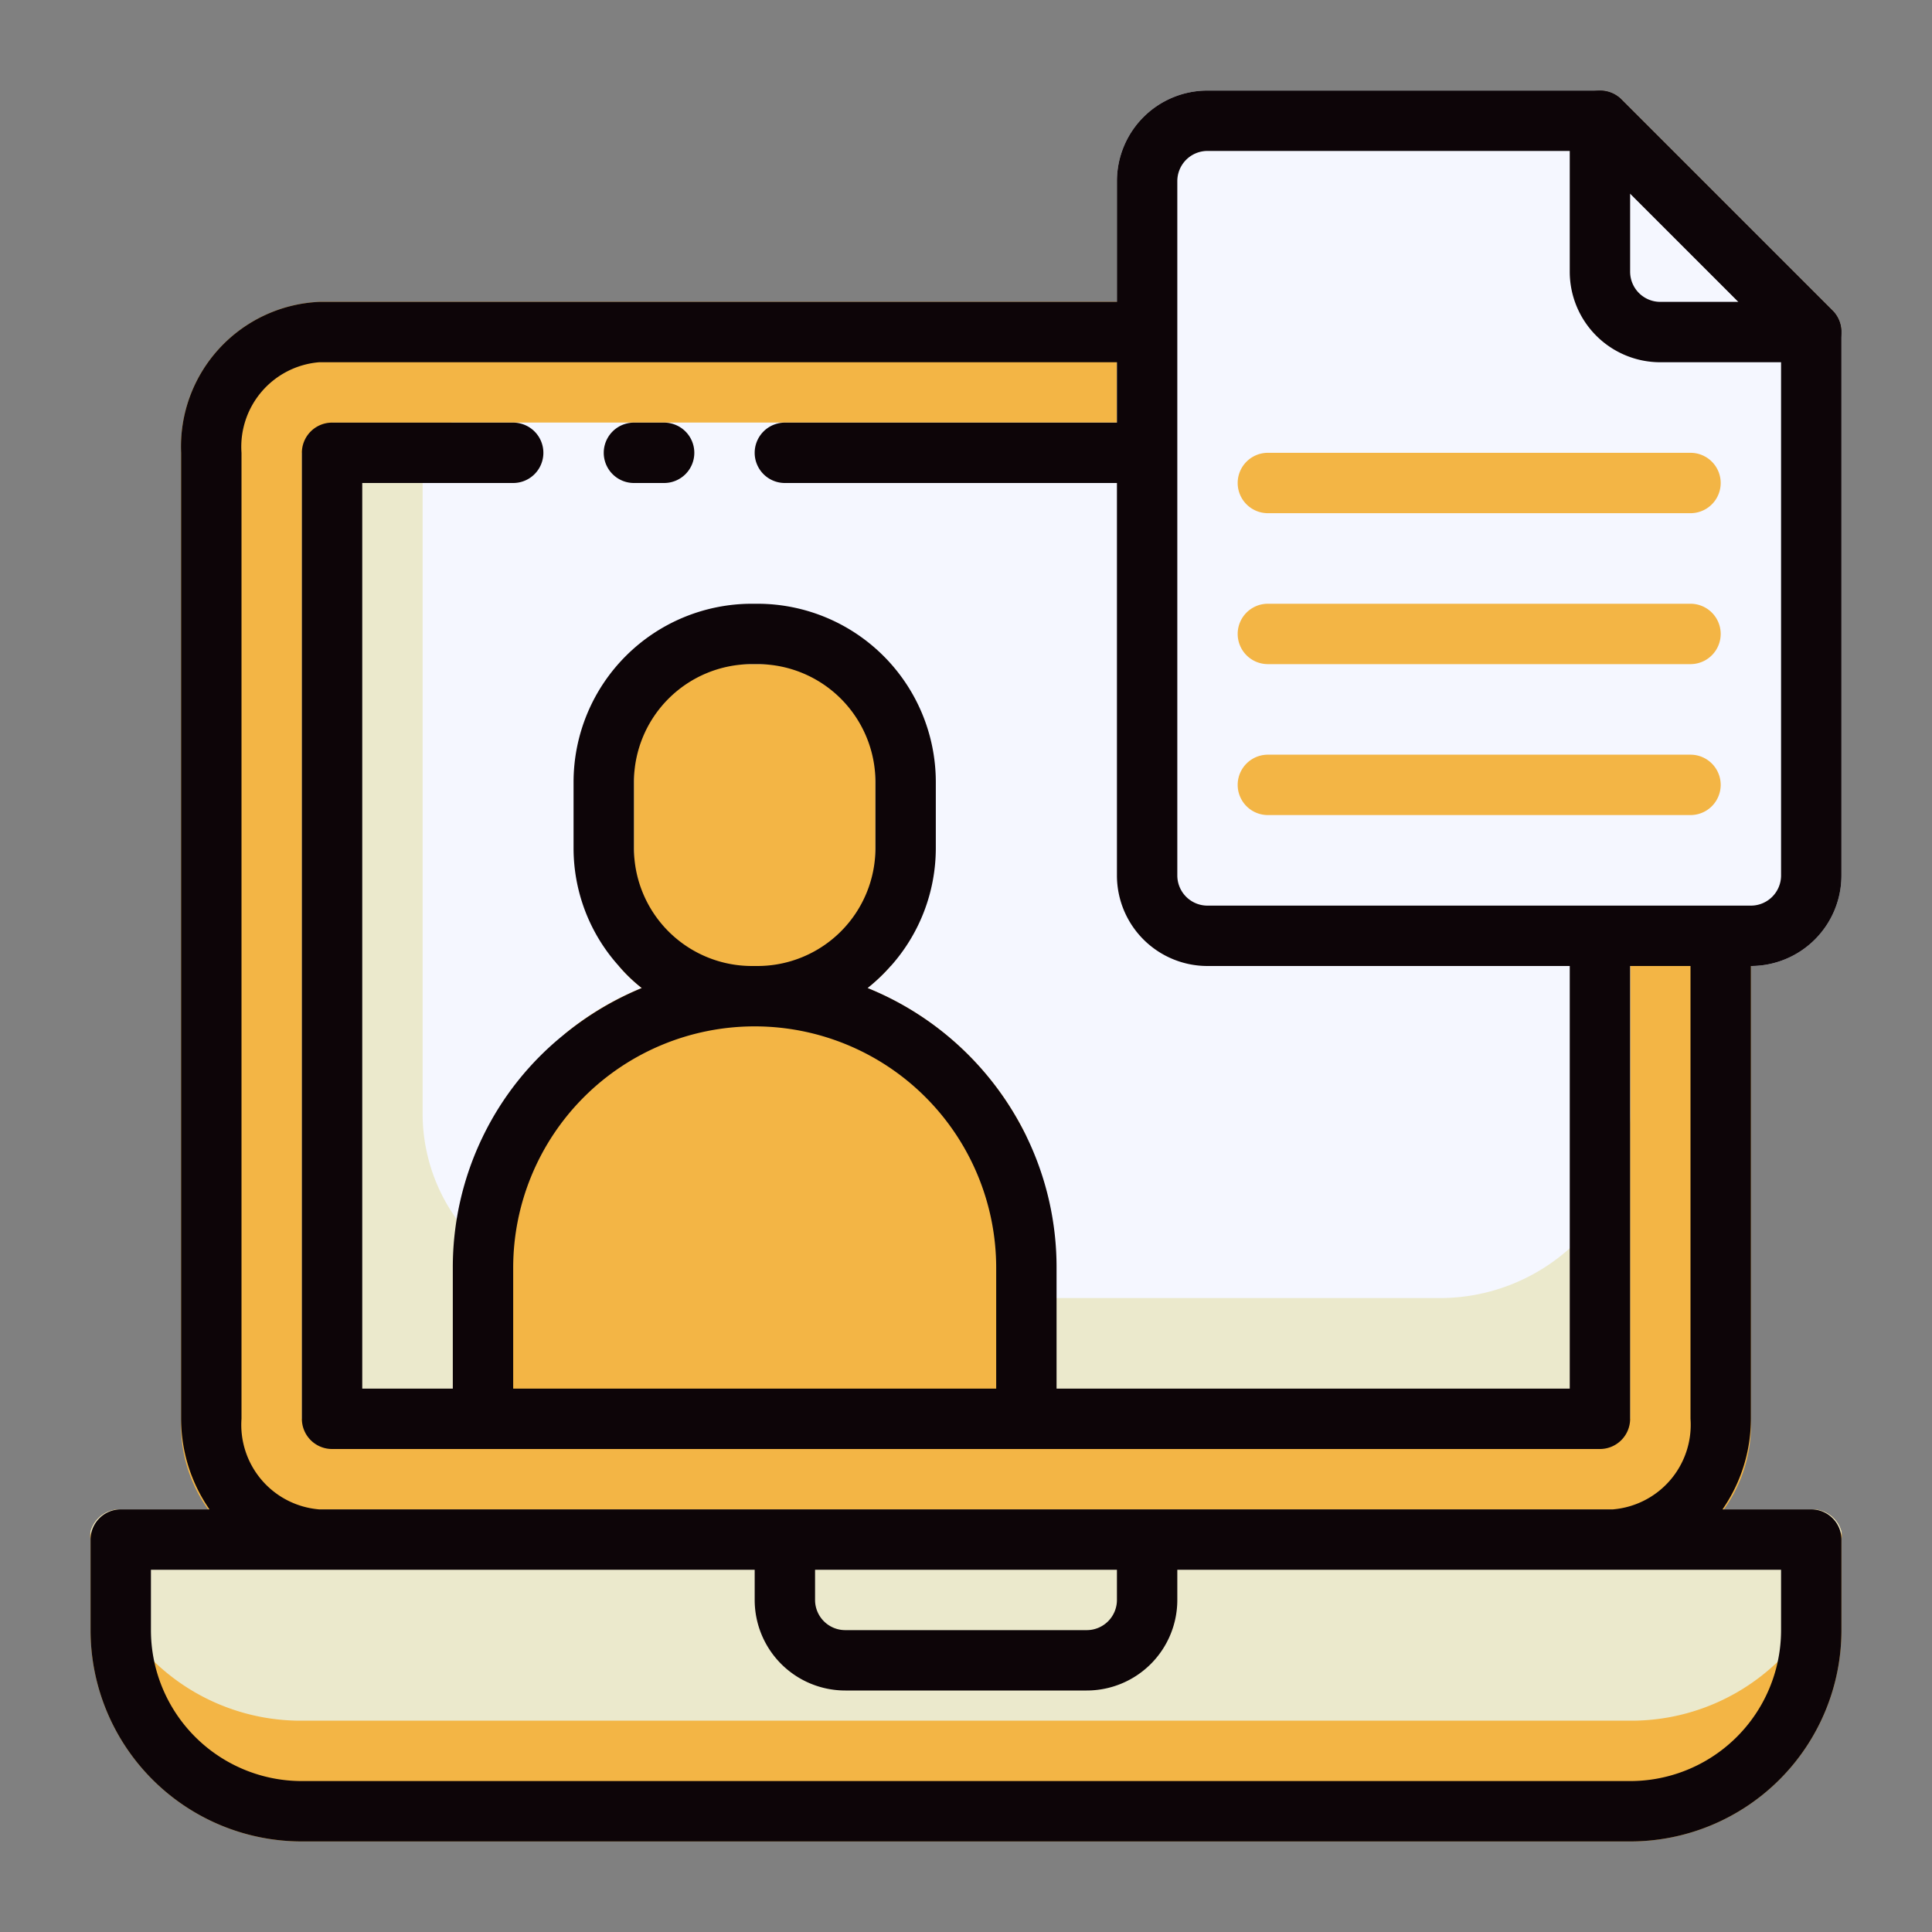
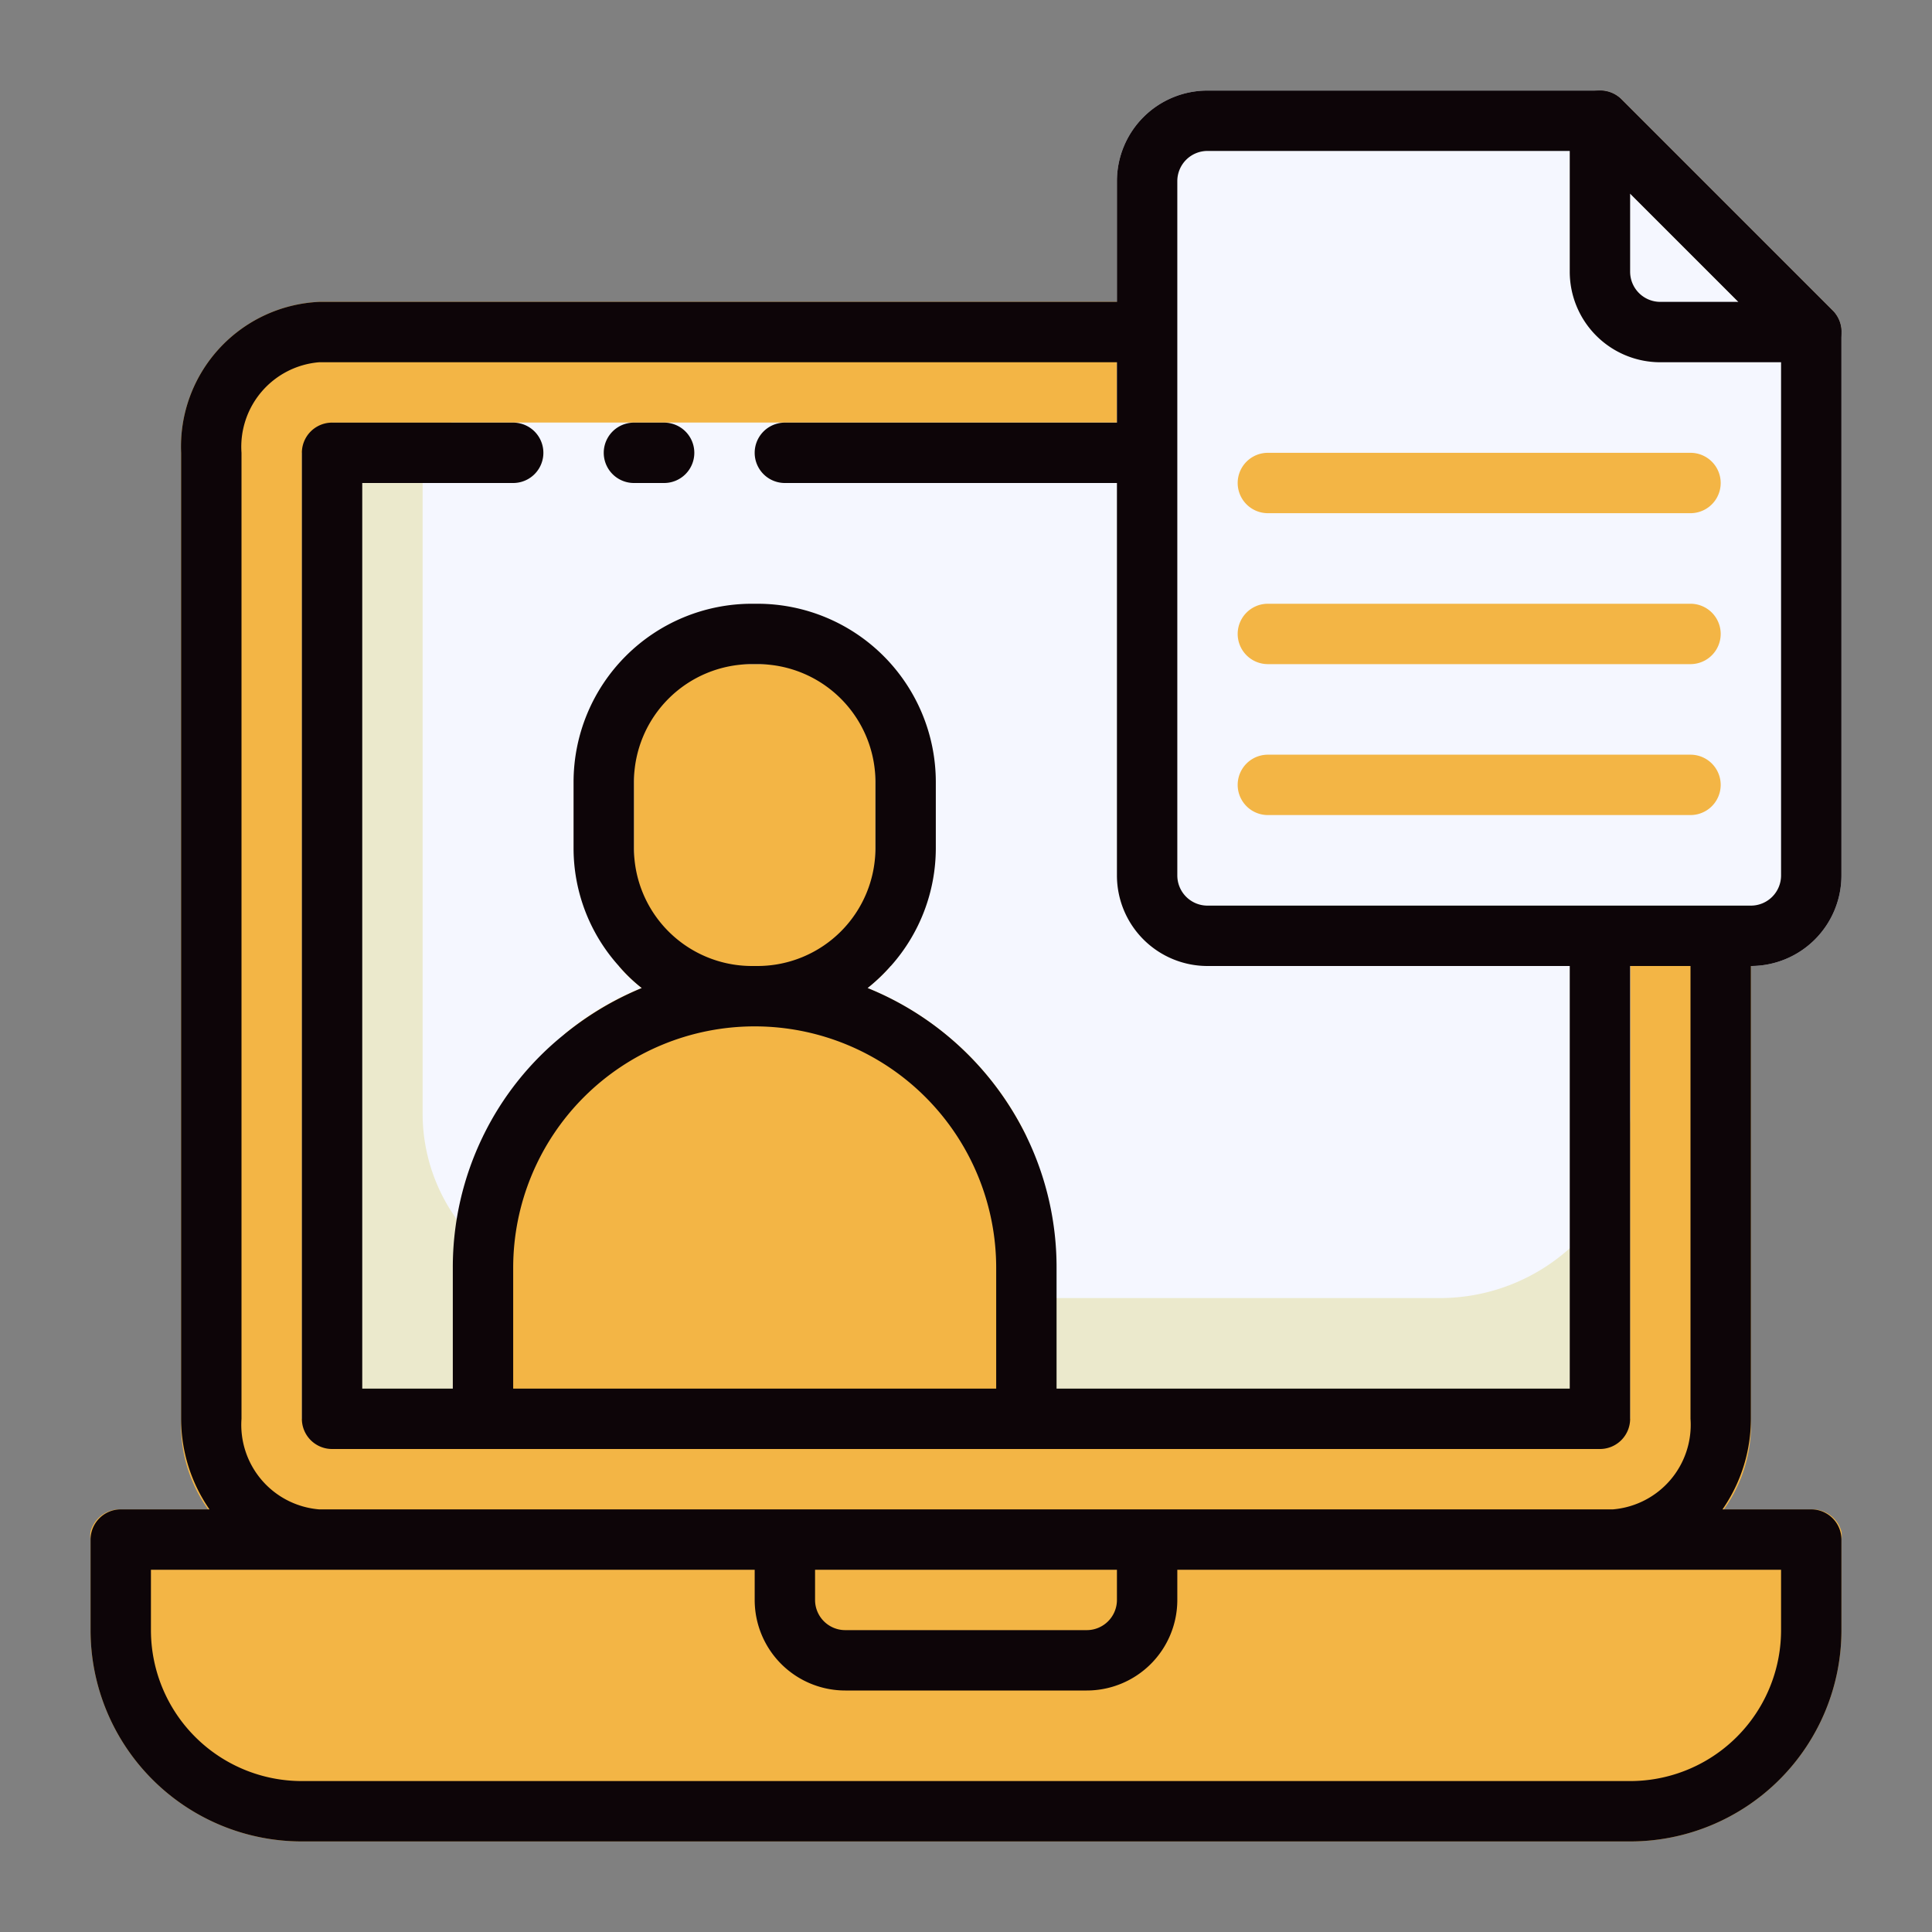
<svg xmlns="http://www.w3.org/2000/svg" version="1.1" width="512" height="512" x="0" y="0" viewBox="0 0 64 64" style="enable-background:new 0 0 512 512" xml:space="preserve" class="">
  <rect x="0" y="0" width="64" height="64" fill="#808080" stroke="none" />
  <g>
    <linearGradient id="linear-gradient" gradientUnits="userSpaceOnUse" x1="25" x2="25" y1="48" y2="32">
      <stop offset="0" stop-color="#fe9661" />
      <stop offset="1" stop-color="#ffb369" />
    </linearGradient>
    <g id="Custumer_data" data-name="Custumer data">
      <path d="m57 10h-46.43a4.8 4.8 0 0 0 -4.57 5v32a4.8 4.8 0 0 0 4.57 5h14.43v1a3 3 0 0 0 3 3h8a3 3 0 0 0 3-3v-1h14.43a4.8 4.8 0 0 0 4.57-5v-36a1 1 0 0 0 -1-1zm-20 43a1 1 0 0 1 -1 1h-8a1 1 0 0 1 -1-1v-1h10zm15-7h-40v-30h40z" fill="#f3b545" data-original="#96a1c3" class="" />
      <path d="m61 51v3a7 7 0 0 1 -7 7h-44a7 7 0 0 1 -7-7v-3a.8.8 0 0 1 0-.27 1 1 0 0 1 1-.73h56a1 1 0 0 1 1 .73.8.8 0 0 1 0 .27z" fill="#f3b545" data-original="#96a1c3" class="" />
-       <path d="m61 50.73a7 7 0 0 1 -7 6.27h-44a7 7 0 0 1 -7-6.27 1 1 0 0 1 1-.73h56a1 1 0 0 1 1 .73z" fill="#ebe9cc" data-original="#ccd3eb" class="" />
      <path d="m28.74 32.73a9.81 9.81 0 0 0 -3.64-.73h-.2a9.81 9.81 0 0 0 -3.64.73 10 10 0 0 0 -6.26 9.27v5a1 1 0 0 0 1 1h18a1 1 0 0 0 1-1v-5a10 10 0 0 0 -6.26-9.27z" fill="url(#linear-gradient)" data-original="url(#linear-gradient)" />
      <path d="m48 12h-6a1 1 0 0 1 0-2h6a1 1 0 0 1 0 2z" fill="#000000" data-original="#000000" class="" />
      <path d="m56 17h-14a1 1 0 0 1 0-2h14a1 1 0 0 1 0 2z" fill="#f0f7fc" data-original="#f0f7fc" class="" />
      <path d="m56 22h-14a1 1 0 0 1 0-2h14a1 1 0 0 1 0 2z" fill="#f0f7fc" data-original="#f0f7fc" class="" />
      <path d="m56 27h-14a1 1 0 0 1 0-2h14a1 1 0 0 1 0 2z" fill="#f0f7fc" data-original="#f0f7fc" class="" />
      <path d="m60.71 10.29-7-7a1 1 0 0 0 -1.09-.21 1 1 0 0 0 -.62.92v5a3 3 0 0 0 3 3h5a1 1 0 0 0 .92-.62 1 1 0 0 0 -.21-1.09z" fill="#f3b545" data-original="#0074ff" class="" />
      <path d="m25.1 20h-.2a5.91 5.91 0 0 0 -5.9 5.9v2.2a5.93 5.93 0 0 0 5.9 5.9h.2a5.93 5.93 0 0 0 5.9-5.9v-2.2a5.91 5.91 0 0 0 -5.9-5.9z" fill="#fe9661" data-original="#fe9661" class="" />
      <path d="m48 12h-6a1 1 0 0 1 0-2h6a1 1 0 0 1 0 2z" fill="#0d0508" data-original="#033c59" class="" />
      <path d="m10 15v32h44v-15-2-3-2-3-2-3-2-1h-15-2-11-4-1-4-6z" fill="#ebe9cc" data-original="#ccd3eb" class="" />
      <path d="m54 14v22.9a6 6 0 0 1 -2 4.45 6.43 6.43 0 0 1 -4.31 1.65h-27.69a5.47 5.47 0 0 1 -1-.13 6.25 6.25 0 0 1 -3-1.51 6 6 0 0 1 -2-4.45v-21.91a1 1 0 0 1 1-1z" fill="#f5f7ff" data-original="#f5f7ff" class="" />
      <path d="m60.71 10.29-7-7a1 1 0 0 0 -.71-.29h-13a3 3 0 0 0 -3 3v23a3 3 0 0 0 3 3h18a3 3 0 0 0 3-3v-18a1 1 0 0 0 -.29-.71z" fill="#f5f7ff" data-original="#f5f7ff" class="" />
      <path d="m21 22h8v10h-8z" fill="#f3b545" data-original="#0074ff" class="" />
      <path d="m34 37.64v10.36h-18v-10.36l2.71-3.39a9.79 9.79 0 0 1 2.55-1.52 5.25 5.25 0 0 1 -.76-.73h9a5.89 5.89 0 0 1 -.77.73 10.05 10.05 0 0 1 5.27 4.91z" fill="#f3b545" data-original="#0074ff" class="" />
      <path d="m25.1 20h-.2a5.91 5.91 0 0 0 -5.9 5.9v2.2a5.83 5.83 0 0 0 1.5 3.9h4.4a3.91 3.91 0 0 1 -3.9-3.9v-2.2a3.91 3.91 0 0 1 3.9-3.9h.2a3.91 3.91 0 0 1 3.9 3.9v2.2a3.91 3.91 0 0 1 -3.9 3.9h4.41a5.87 5.87 0 0 0 1.49-3.9v-2.2a5.91 5.91 0 0 0 -5.9-5.9zm-9.1 17.64 2.71-3.39a9.83 9.83 0 0 0 -2.71 3.39zm1-23.64h-6a1 1 0 0 0 -1 1v32a1 1 0 0 0 1 1h5v-10.36a9.91 9.91 0 0 0 -1 4.36v4h-3v-30h5a1 1 0 0 0 0-2zm41 18a3 3 0 0 0 3-3v-18a1 1 0 0 0 -.29-.71l-7-7a1 1 0 0 0 -.71-.29h-13a3 3 0 0 0 -3 3v4h-26.43a4.8 4.8 0 0 0 -4.57 5v32a5.26 5.26 0 0 0 .94 3h-2.94a1 1 0 0 0 -1 1v3a7 7 0 0 0 7 7h44a7 7 0 0 0 7-7v-3a1 1 0 0 0 -1-1h-2.94a5.26 5.26 0 0 0 .94-3zm-50-17a2.81 2.81 0 0 1 2.57-3h26.43v2h-11a1 1 0 0 0 0 2h11v13a3 3 0 0 0 3 3h12v14h-17v-4a9.91 9.91 0 0 0 -1-4.36 10.05 10.05 0 0 0 -5.26-4.91 6 6 0 0 0 2.26-4.63v-2.2a5.91 5.91 0 0 0 -5.9-5.9h-.2a5.91 5.91 0 0 0 -5.9 5.9v2.2a5.83 5.83 0 0 0 1.5 3.9 5.25 5.25 0 0 0 .76.73 10.24 10.24 0 0 0 -5.26 4.91 9.91 9.91 0 0 0 -1 4.36v4h-3v-30h5a1 1 0 0 0 0-2h-6a1 1 0 0 0 -1 1v32a1 1 0 0 0 1 1h42a1 1 0 0 0 1-1v-15h2v15a2.81 2.81 0 0 1 -2.57 3h-42.86a2.81 2.81 0 0 1 -2.57-3zm9 27a8 8 0 0 1 16 0v4h-16zm4-13.9v-2.2a3.91 3.91 0 0 1 3.9-3.9h.2a3.91 3.91 0 0 1 3.9 3.9v2.2a3.91 3.91 0 0 1 -3.9 3.9h-.2a3.91 3.91 0 0 1 -3.9-3.9zm16 23.9v1a1 1 0 0 1 -1 1h-8a1 1 0 0 1 -1-1v-1zm22 0v2a5 5 0 0 1 -5 5h-44a5 5 0 0 1 -5-5v-2h20v1a3 3 0 0 0 3 3h8a3 3 0 0 0 3-3v-1zm-19-22a1 1 0 0 1 -1-1v-23a1 1 0 0 1 1-1h12.59l6.41 6.41v17.59a1 1 0 0 1 -1 1zm-23-16h-6a1 1 0 0 0 -1 1v32a1 1 0 0 0 1 1h5v-10.36a9.91 9.91 0 0 0 -1 4.36v4h-3v-30h5a1 1 0 0 0 0-2zm-1 23.64 2.71-3.39a9.83 9.83 0 0 0 -2.71 3.39zm9.1-17.64h-.2a5.91 5.91 0 0 0 -5.9 5.9v2.2a5.83 5.83 0 0 0 1.5 3.9h4.4a3.91 3.91 0 0 1 -3.9-3.9v-2.2a3.91 3.91 0 0 1 3.9-3.9h.2a3.91 3.91 0 0 1 3.9 3.9v2.2a3.91 3.91 0 0 1 -3.9 3.9h4.41a5.87 5.87 0 0 0 1.49-3.9v-2.2a5.91 5.91 0 0 0 -5.9-5.9zm-8.1-6h-6a1 1 0 0 0 -1 1v32a1 1 0 0 0 1 1h5v-10.36a9.91 9.91 0 0 0 -1 4.36v4h-3v-30h5a1 1 0 0 0 0-2zm8.1 6h-.2a5.91 5.91 0 0 0 -5.9 5.9v2.2a5.83 5.83 0 0 0 1.5 3.9h4.4a3.91 3.91 0 0 1 -3.9-3.9v-2.2a3.91 3.91 0 0 1 3.9-3.9h.2a3.91 3.91 0 0 1 3.9 3.9v2.2a3.91 3.91 0 0 1 -3.9 3.9h4.41a5.87 5.87 0 0 0 1.49-3.9v-2.2a5.91 5.91 0 0 0 -5.9-5.9z" fill="#0d0508" data-original="#033c59" class="" />
      <path d="m23 15a1 1 0 0 1 -1 1h-1a1 1 0 0 1 0-2h1a1 1 0 0 1 1 1z" fill="#0d0508" data-original="#033c59" class="" />
      <g fill="#96a1c3">
        <path d="m42 17h14a1 1 0 0 0 0-2h-14a1 1 0 0 0 0 2z" fill="#f3b545" data-original="#96a1c3" class="" />
        <path d="m42 22h14a1 1 0 0 0 0-2h-14a1 1 0 0 0 0 2z" fill="#f3b545" data-original="#96a1c3" class="" />
        <path d="m42 27h14a1 1 0 0 0 0-2h-14a1 1 0 0 0 0 2z" fill="#f3b545" data-original="#96a1c3" class="" />
      </g>
      <path d="m60 12h-5a3 3 0 0 1 -3-3v-5a1 1 0 0 1 .62-.92 1 1 0 0 1 1.09.21l7 7a1 1 0 0 1 .21 1.09 1 1 0 0 1 -.92.62zm-6-5.59v2.59a1 1 0 0 0 1 1h2.59z" fill="#0d0508" data-original="#033c59" class="" />
    </g>
  </g>
</svg>